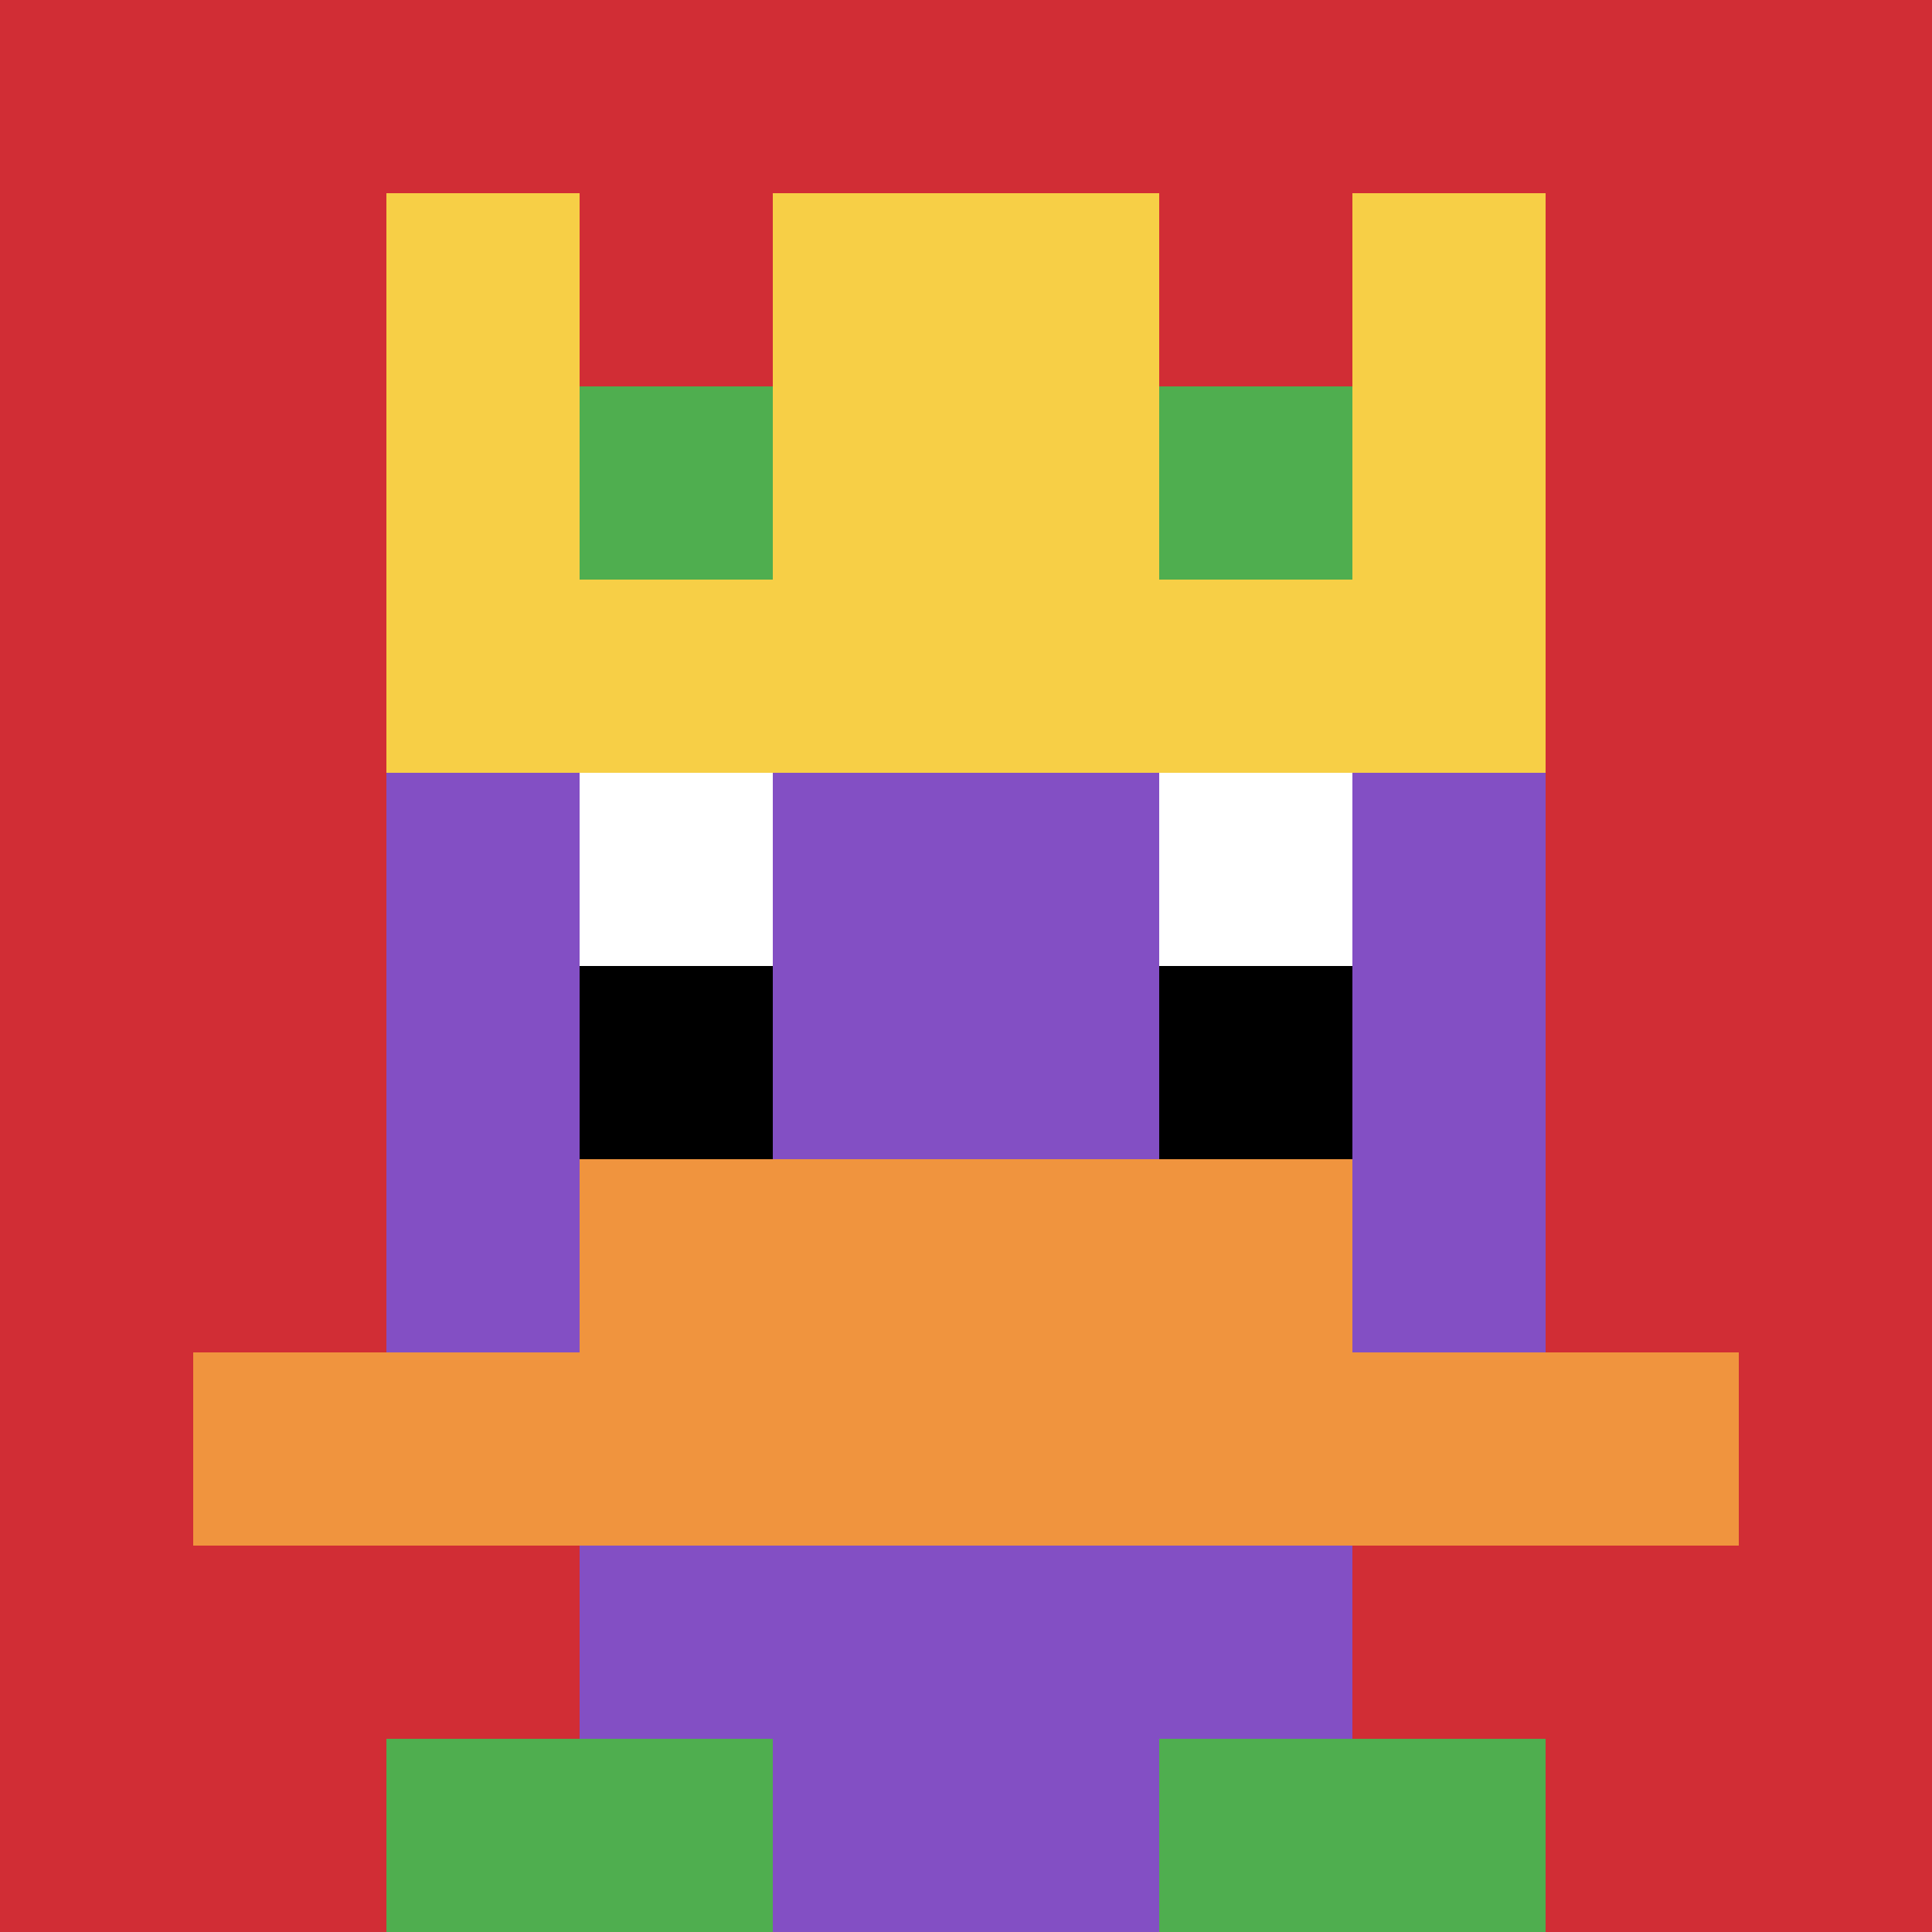
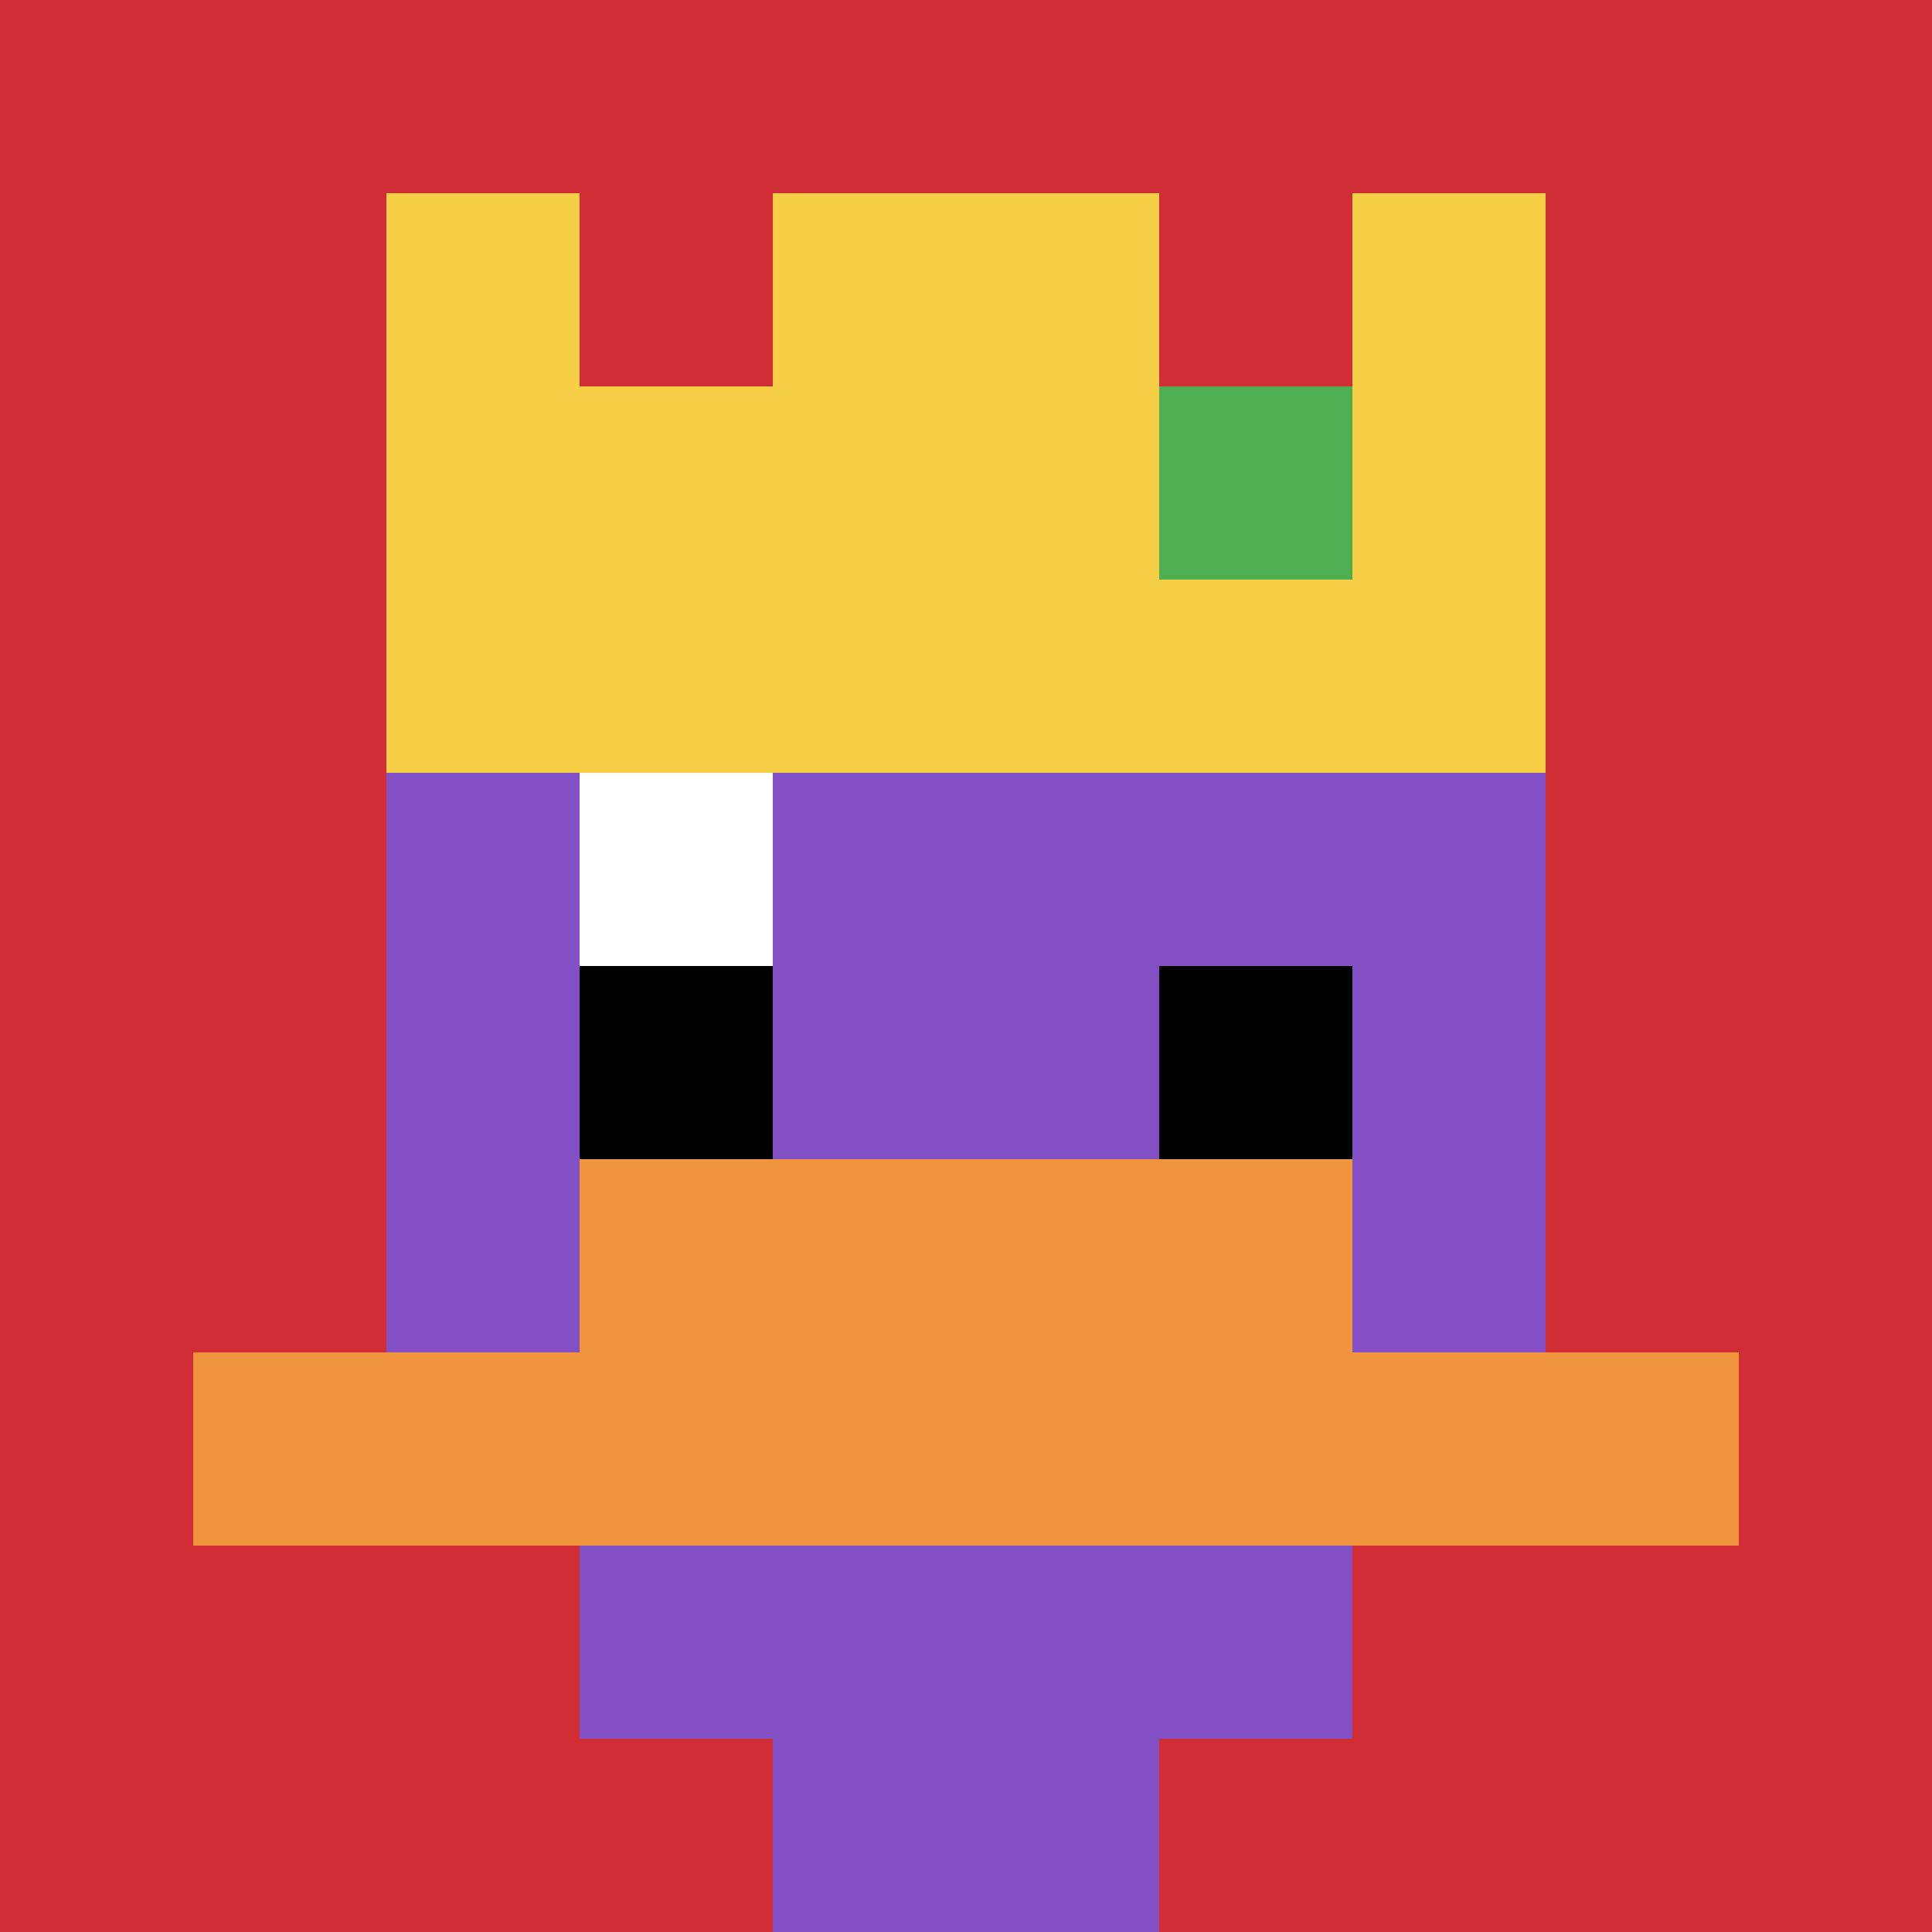
<svg xmlns="http://www.w3.org/2000/svg" version="1.1" width="600" height="600">
  <title>'goose-pfp-353725' by Dmitri Cherniak</title>
  <desc>seed=353725
backgroundColor=#ffffff
padding=20
innerPadding=0
timeout=500
dimension=1
border=false
Save=function(){return n.handleSave()}
frame=269

Rendered at Sun Sep 15 2024 22:34:39 GMT+0800 (GMT+08:00)
Generated in &lt;1ms
</desc>
  <defs />
  <rect width="100%" height="100%" fill="#ffffff" />
  <g>
    <g id="0-0">
      <rect x="0" y="0" height="600" width="600" fill="#D12D35" />
      <g>
        <rect id="0-0-3-2-4-7" x="180" y="120" width="240" height="420" fill="#834FC4" />
        <rect id="0-0-2-3-6-5" x="120" y="180" width="360" height="300" fill="#834FC4" />
        <rect id="0-0-4-8-2-2" x="240" y="480" width="120" height="120" fill="#834FC4" />
        <rect id="0-0-1-7-8-1" x="60" y="420" width="480" height="60" fill="#F0943E" />
        <rect id="0-0-3-6-4-2" x="180" y="360" width="240" height="120" fill="#F0943E" />
        <rect id="0-0-3-4-1-1" x="180" y="240" width="60" height="60" fill="#ffffff" />
-         <rect id="0-0-6-4-1-1" x="360" y="240" width="60" height="60" fill="#ffffff" />
        <rect id="0-0-3-5-1-1" x="180" y="300" width="60" height="60" fill="#000000" />
        <rect id="0-0-6-5-1-1" x="360" y="300" width="60" height="60" fill="#000000" />
        <rect id="0-0-4-1-2-2" x="240" y="60" width="120" height="120" fill="#4FAE4F" />
        <rect id="0-0-2-1-1-2" x="120" y="60" width="60" height="120" fill="#F7CF46" />
        <rect id="0-0-4-1-2-2" x="240" y="60" width="120" height="120" fill="#F7CF46" />
        <rect id="0-0-7-1-1-2" x="420" y="60" width="60" height="120" fill="#F7CF46" />
        <rect id="0-0-2-2-6-2" x="120" y="120" width="360" height="120" fill="#F7CF46" />
-         <rect id="0-0-3-2-1-1" x="180" y="120" width="60" height="60" fill="#4FAE4F" />
        <rect id="0-0-6-2-1-1" x="360" y="120" width="60" height="60" fill="#4FAE4F" />
-         <rect id="0-0-2-9-2-1" x="120" y="540" width="120" height="60" fill="#4FAE4F" />
-         <rect id="0-0-6-9-2-1" x="360" y="540" width="120" height="60" fill="#4FAE4F" />
      </g>
-       <rect x="0" y="0" stroke="white" stroke-width="0" height="600" width="600" fill="none" />
    </g>
  </g>
</svg>